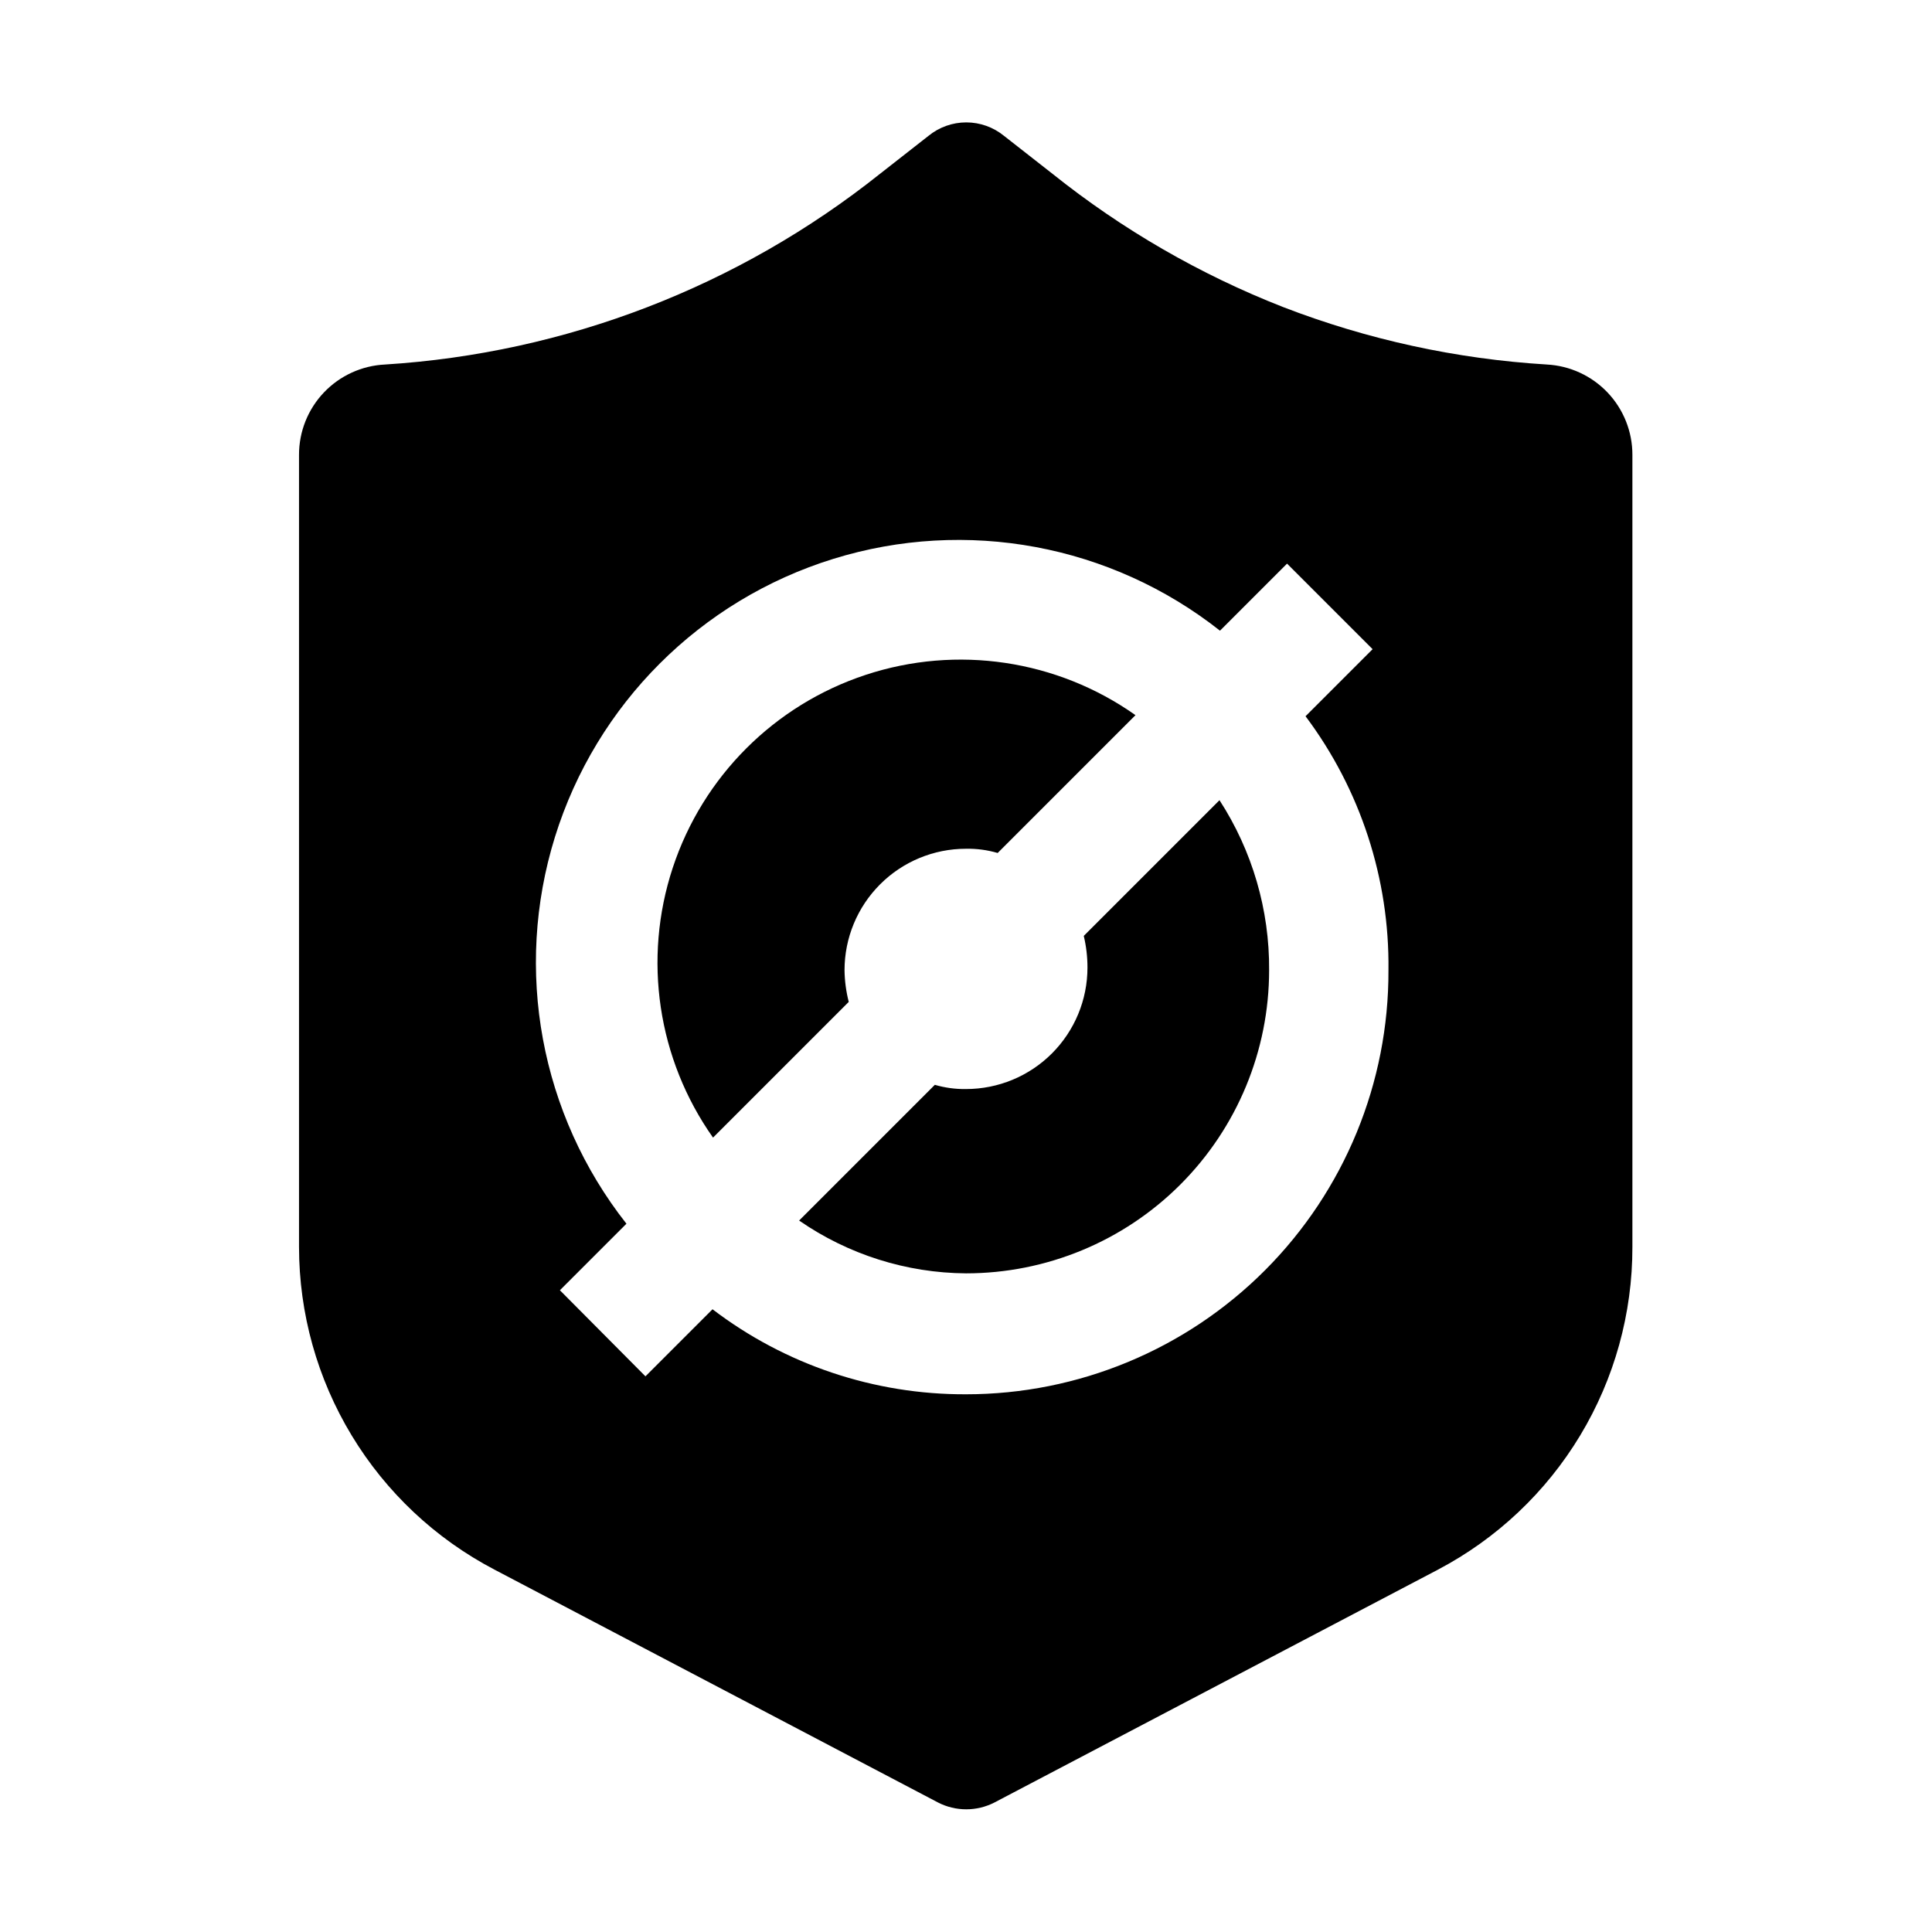
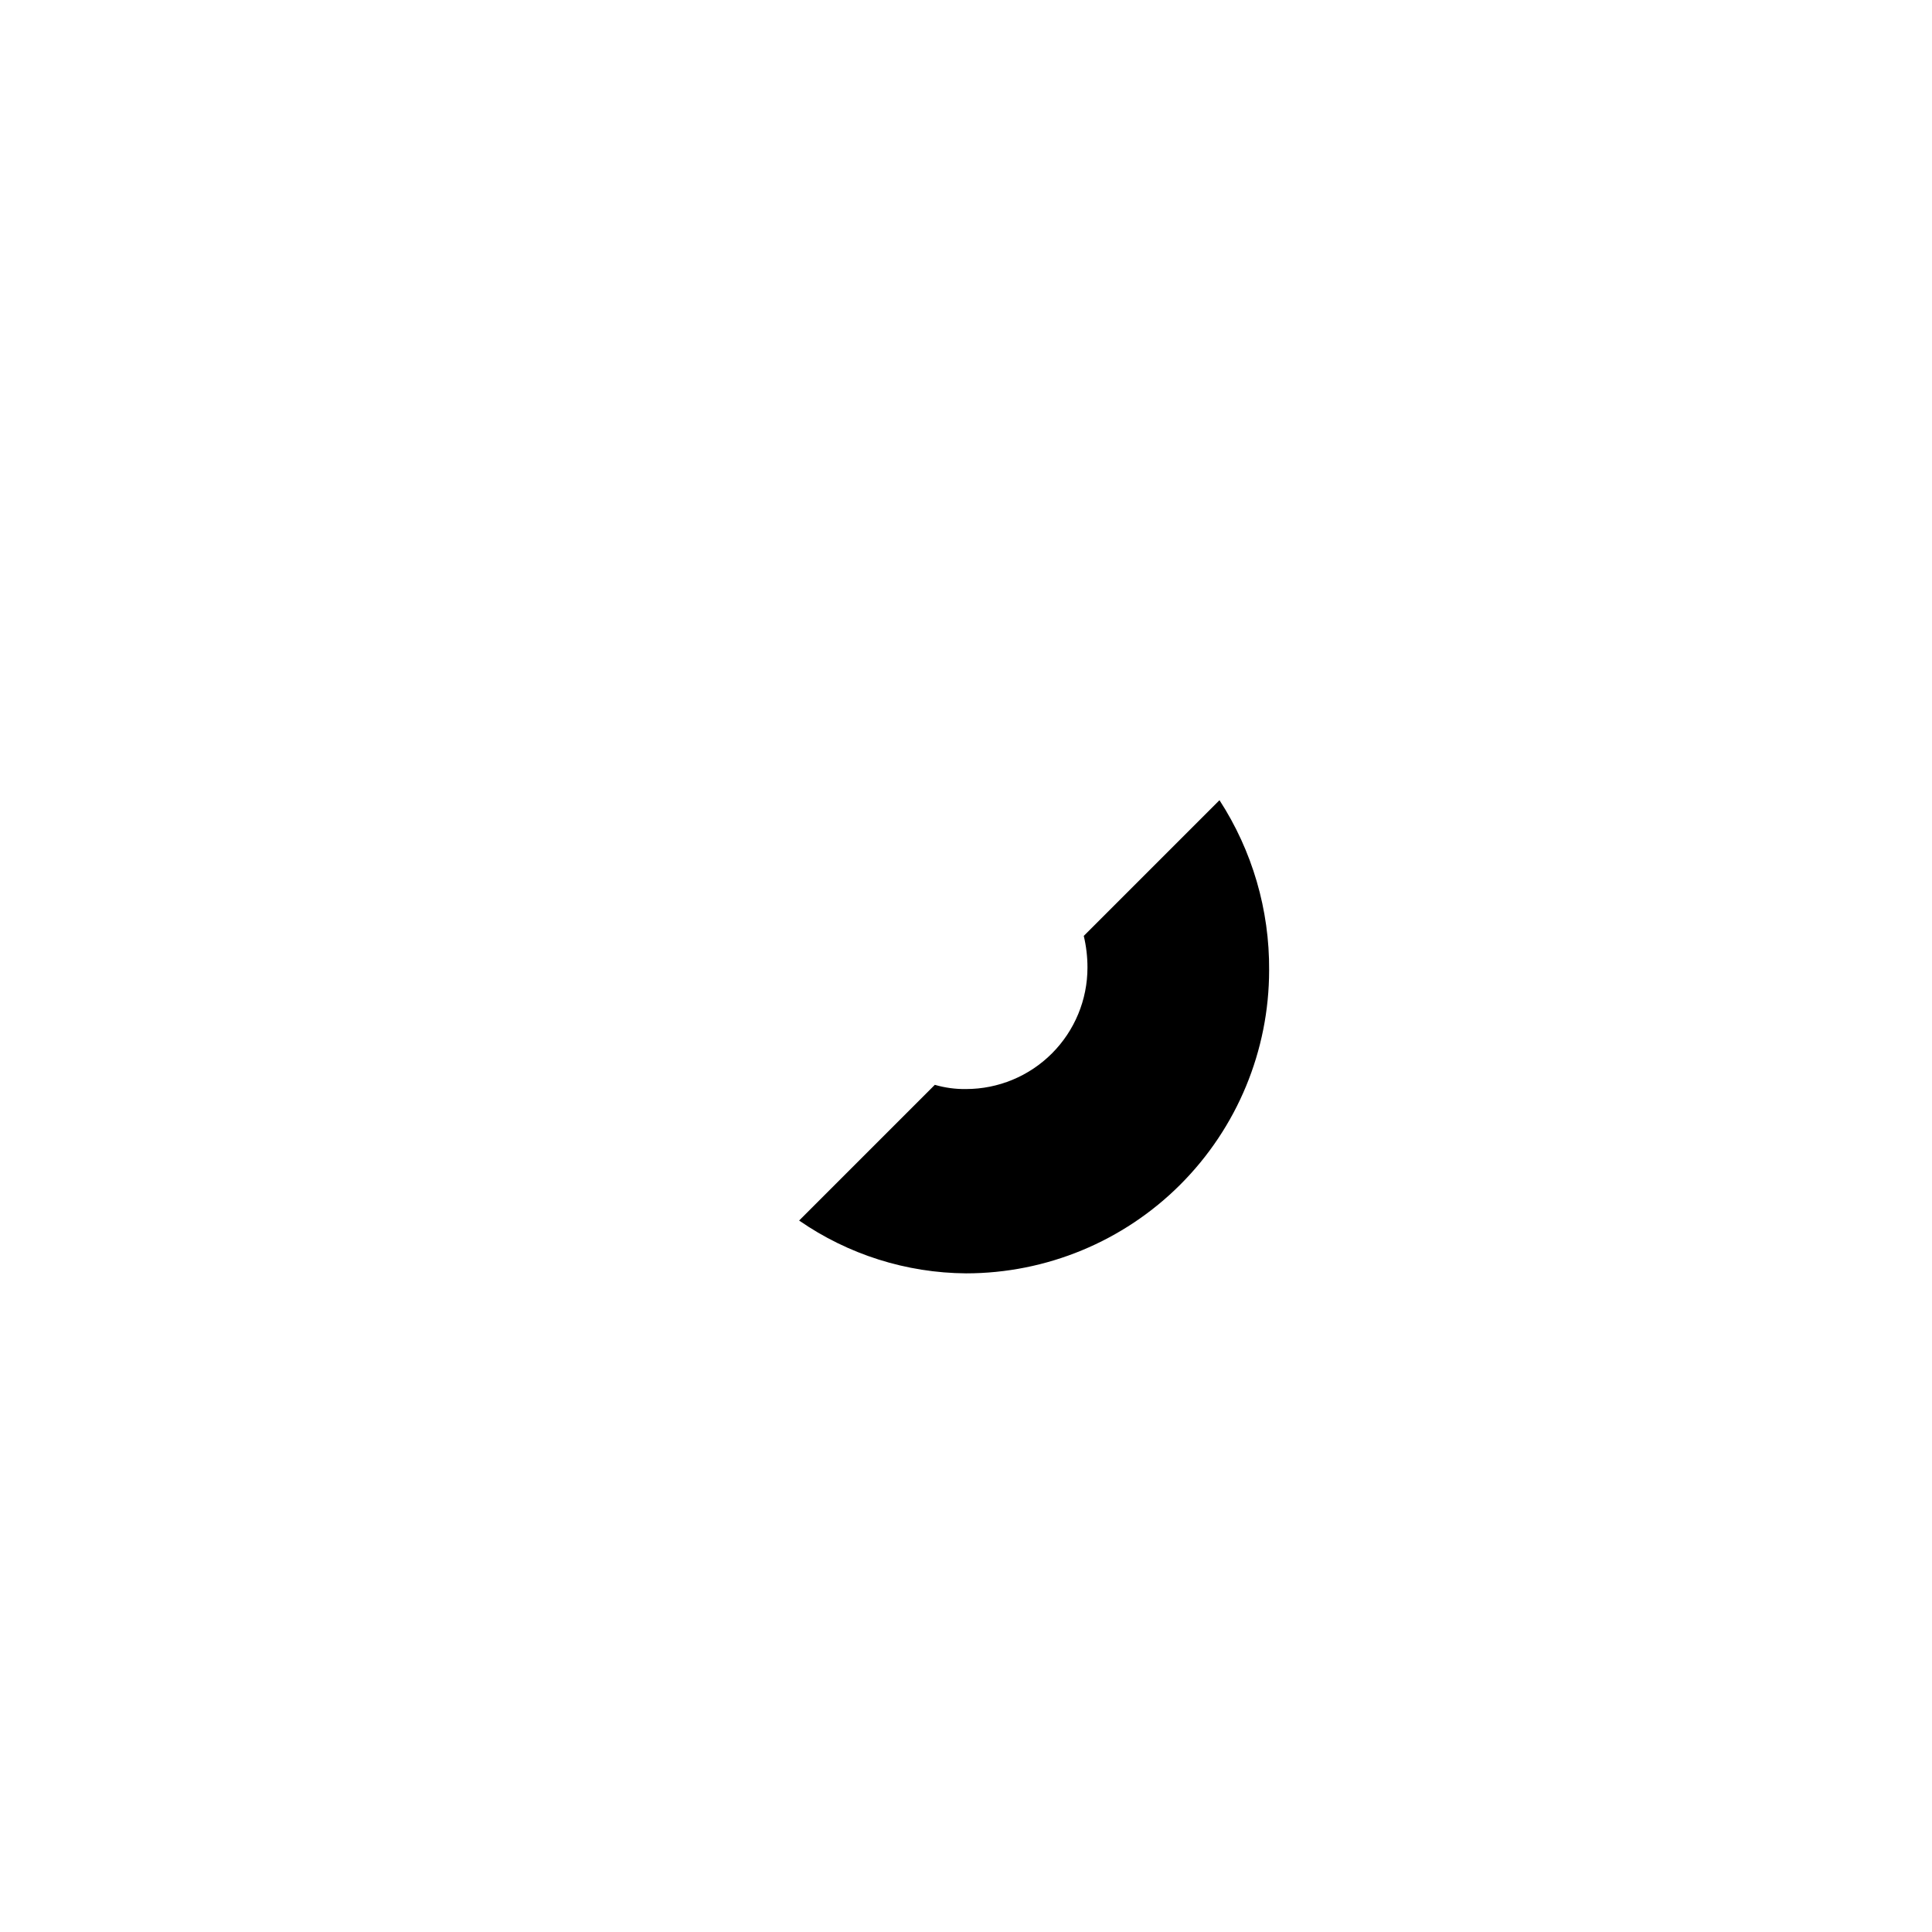
<svg xmlns="http://www.w3.org/2000/svg" fill="#000000" width="800px" height="800px" version="1.1" viewBox="144 144 512 512">
  <g fill-rule="evenodd">
-     <path d="m444.36 334.08-35.969 35.969c-2.727-0.797-5.555-1.176-8.395-1.121-8.539 0-16.727 3.391-22.762 9.43-6.035 6.035-9.426 14.223-9.426 22.758 0.039 2.836 0.418 5.652 1.117 8.398l-35.965 35.965c-14.691-20.797-18.652-47.328-10.676-71.508 7.977-24.18 26.941-43.148 51.125-51.125 24.18-7.977 50.711-4.016 71.508 10.676z" />
    <path d="m480.33 401.12c0 21.305-8.465 41.738-23.527 56.801-15.066 15.066-35.496 23.531-56.801 23.531-15.812-0.113-31.227-4.992-44.227-13.996l35.965-35.965h0.004c2.68 0.781 5.465 1.16 8.258 1.117 8.535 0 16.723-3.391 22.758-9.426 6.039-6.039 9.43-14.223 9.43-22.762 0.004-2.828-0.324-5.644-0.98-8.395l35.965-35.965v-0.004c8.699 13.41 13.273 29.078 13.156 45.062z" />
-     <path d="m553.94 240.6c-23.973-1.453-47.574-6.598-69.977-15.254-21.992-8.621-42.562-20.512-61.016-35.266l-12.875-10.078c-2.824-2.305-6.359-3.566-10.004-3.566-3.648 0-7.184 1.262-10.008 3.566l-12.875 10.078c-37.5 29.879-83.277 47.512-131.13 50.52-6.152 0.289-11.957 2.938-16.203 7.394-4.25 4.457-6.617 10.379-6.609 16.539v209.92-0.004c0.008 17.621 4.836 34.906 13.965 49.977 9.125 15.074 22.203 27.359 37.816 35.531l117.55 61.715v0.004c4.699 2.414 10.273 2.414 14.973 0l117.55-61.715v-0.004c15.57-8.195 28.602-20.496 37.68-35.57 9.078-15.07 13.855-32.34 13.824-49.938v-209.92 0.004c0.008-6.137-2.34-12.039-6.559-16.492-4.219-4.453-9.988-7.117-16.113-7.441zm-153.94 272.9c-24.266 0.102-47.883-7.816-67.176-22.531l-17.773 17.773-22.672-22.812 17.633-17.633c-22.805-28.969-29.887-67.305-18.938-102.51 10.953-35.203 38.531-62.758 73.746-73.676 35.215-10.922 73.547-3.805 102.49 19.027l17.773-17.773 22.672 22.672-17.773 17.773c14.543 19.402 22.27 43.066 21.973 67.312 0.109 29.766-11.637 58.352-32.645 79.438-21.008 21.09-49.547 32.941-79.312 32.941z" />
  </g>
</svg>